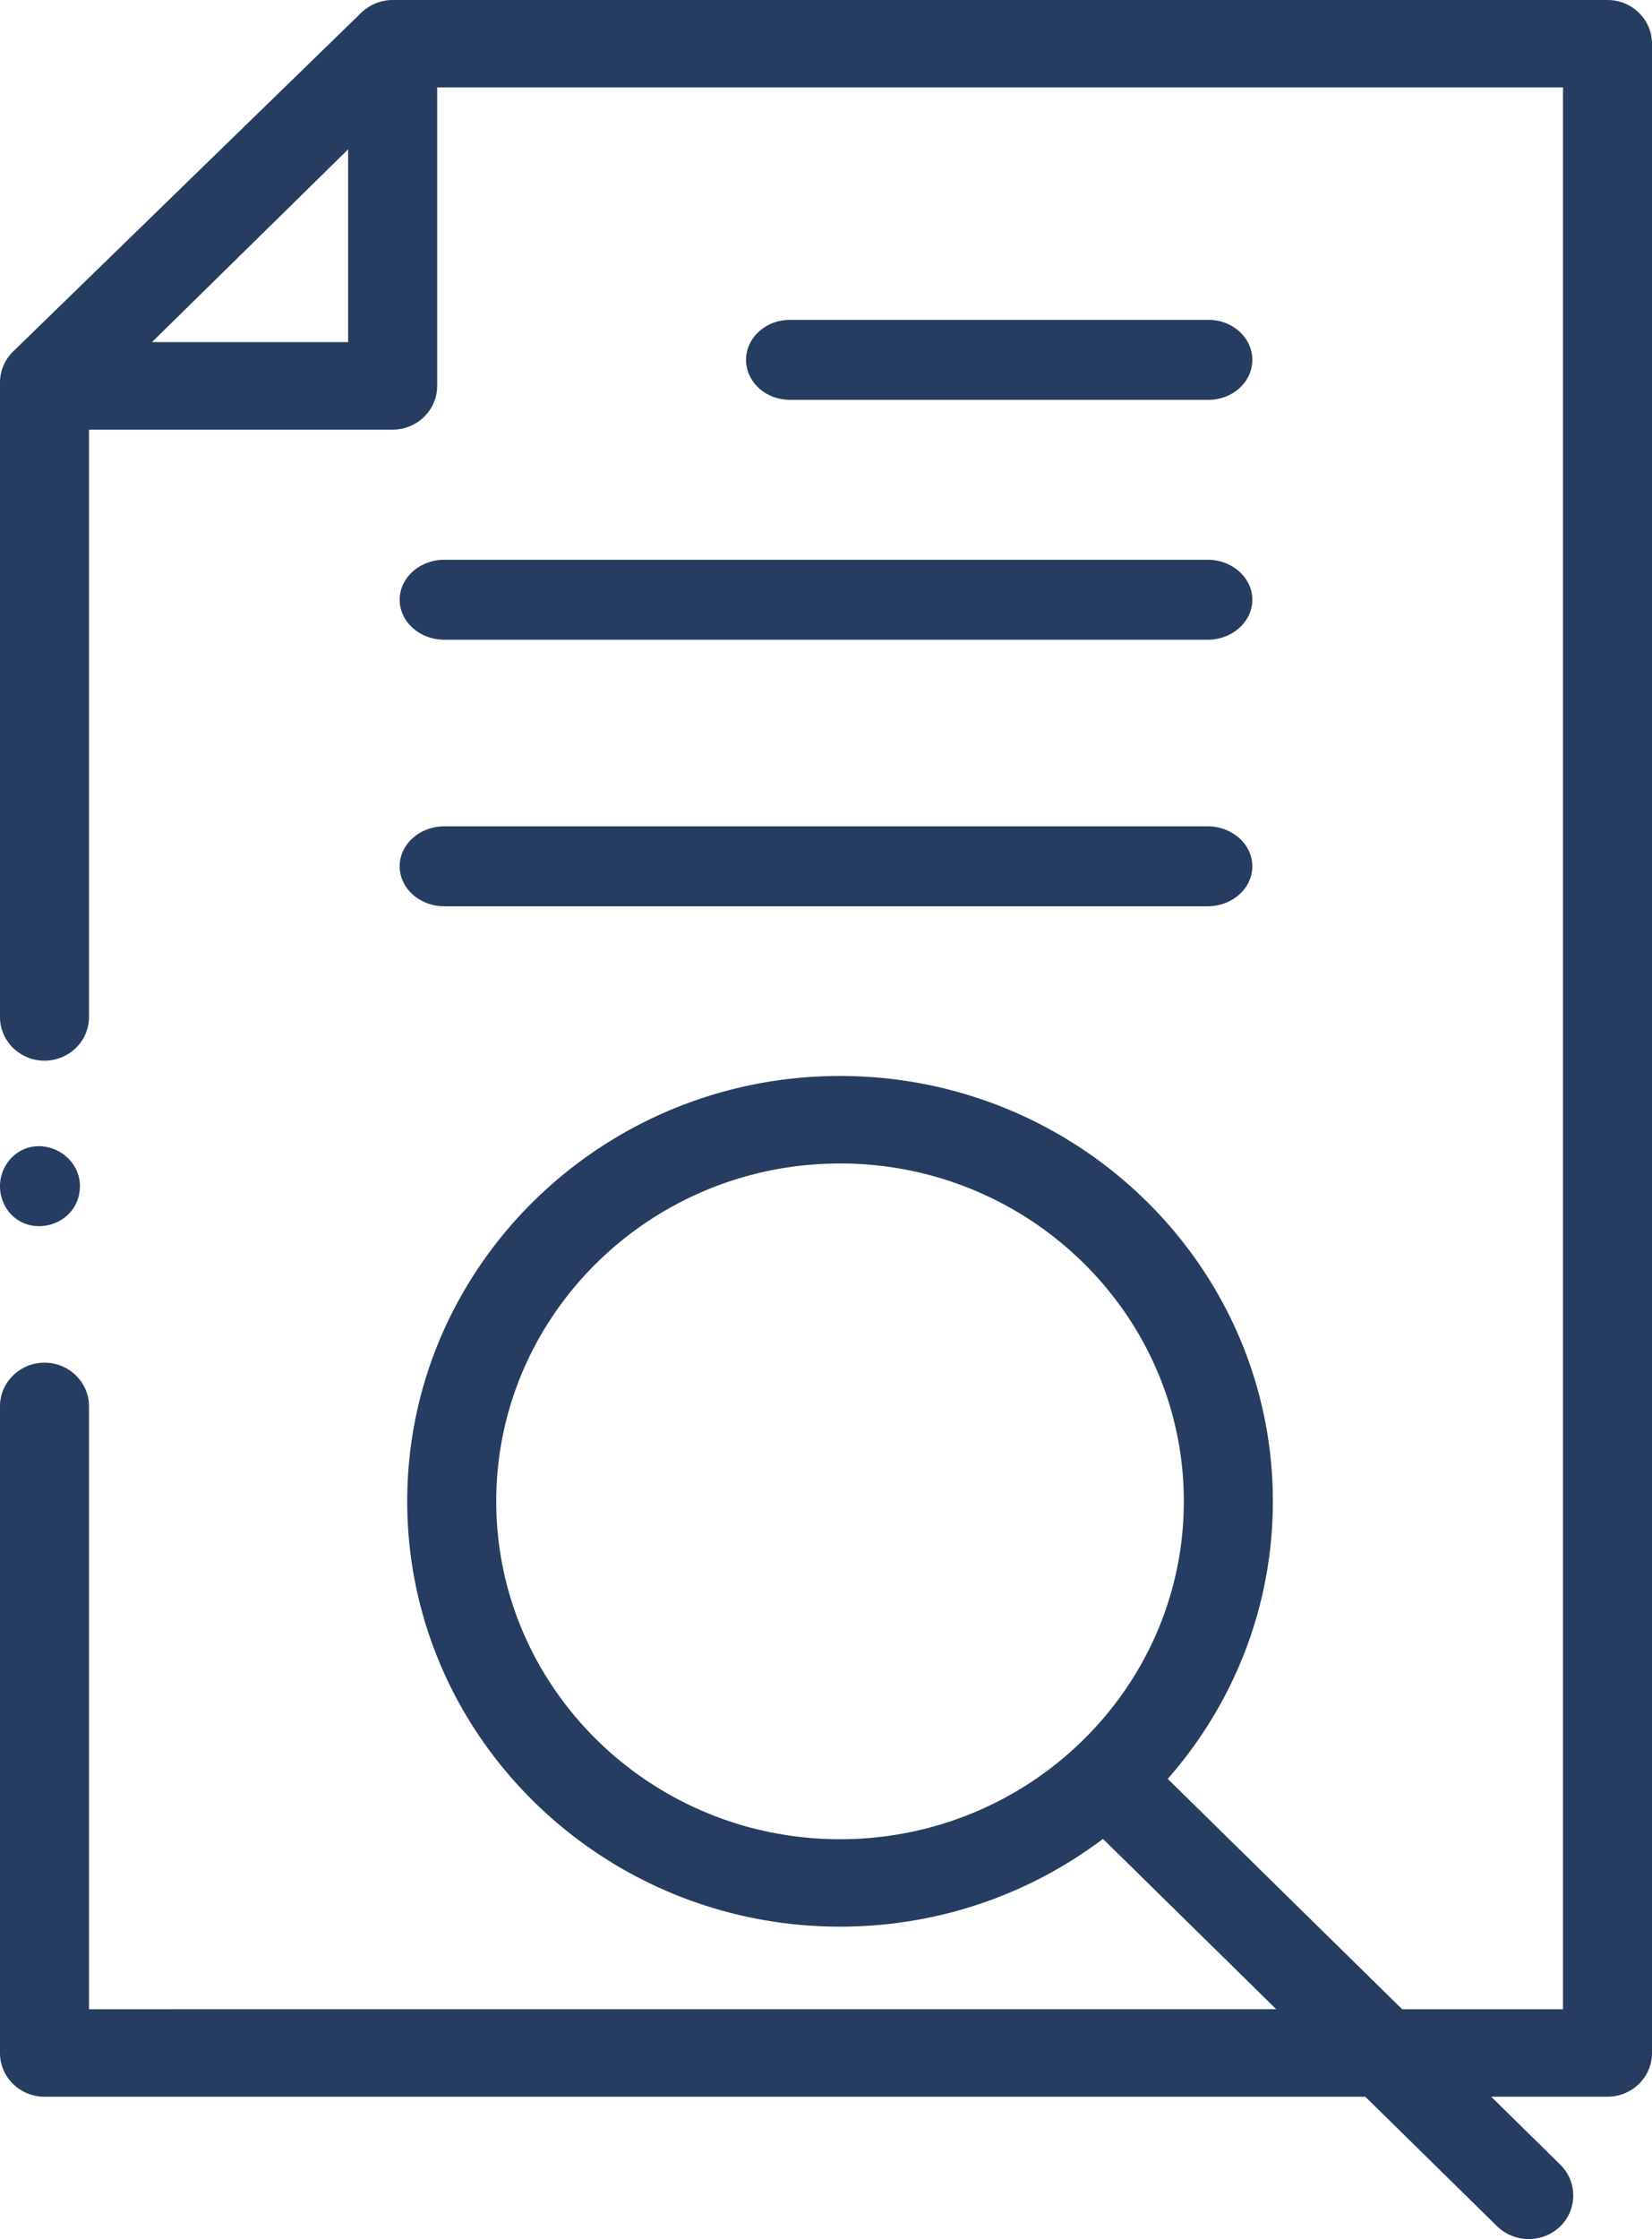
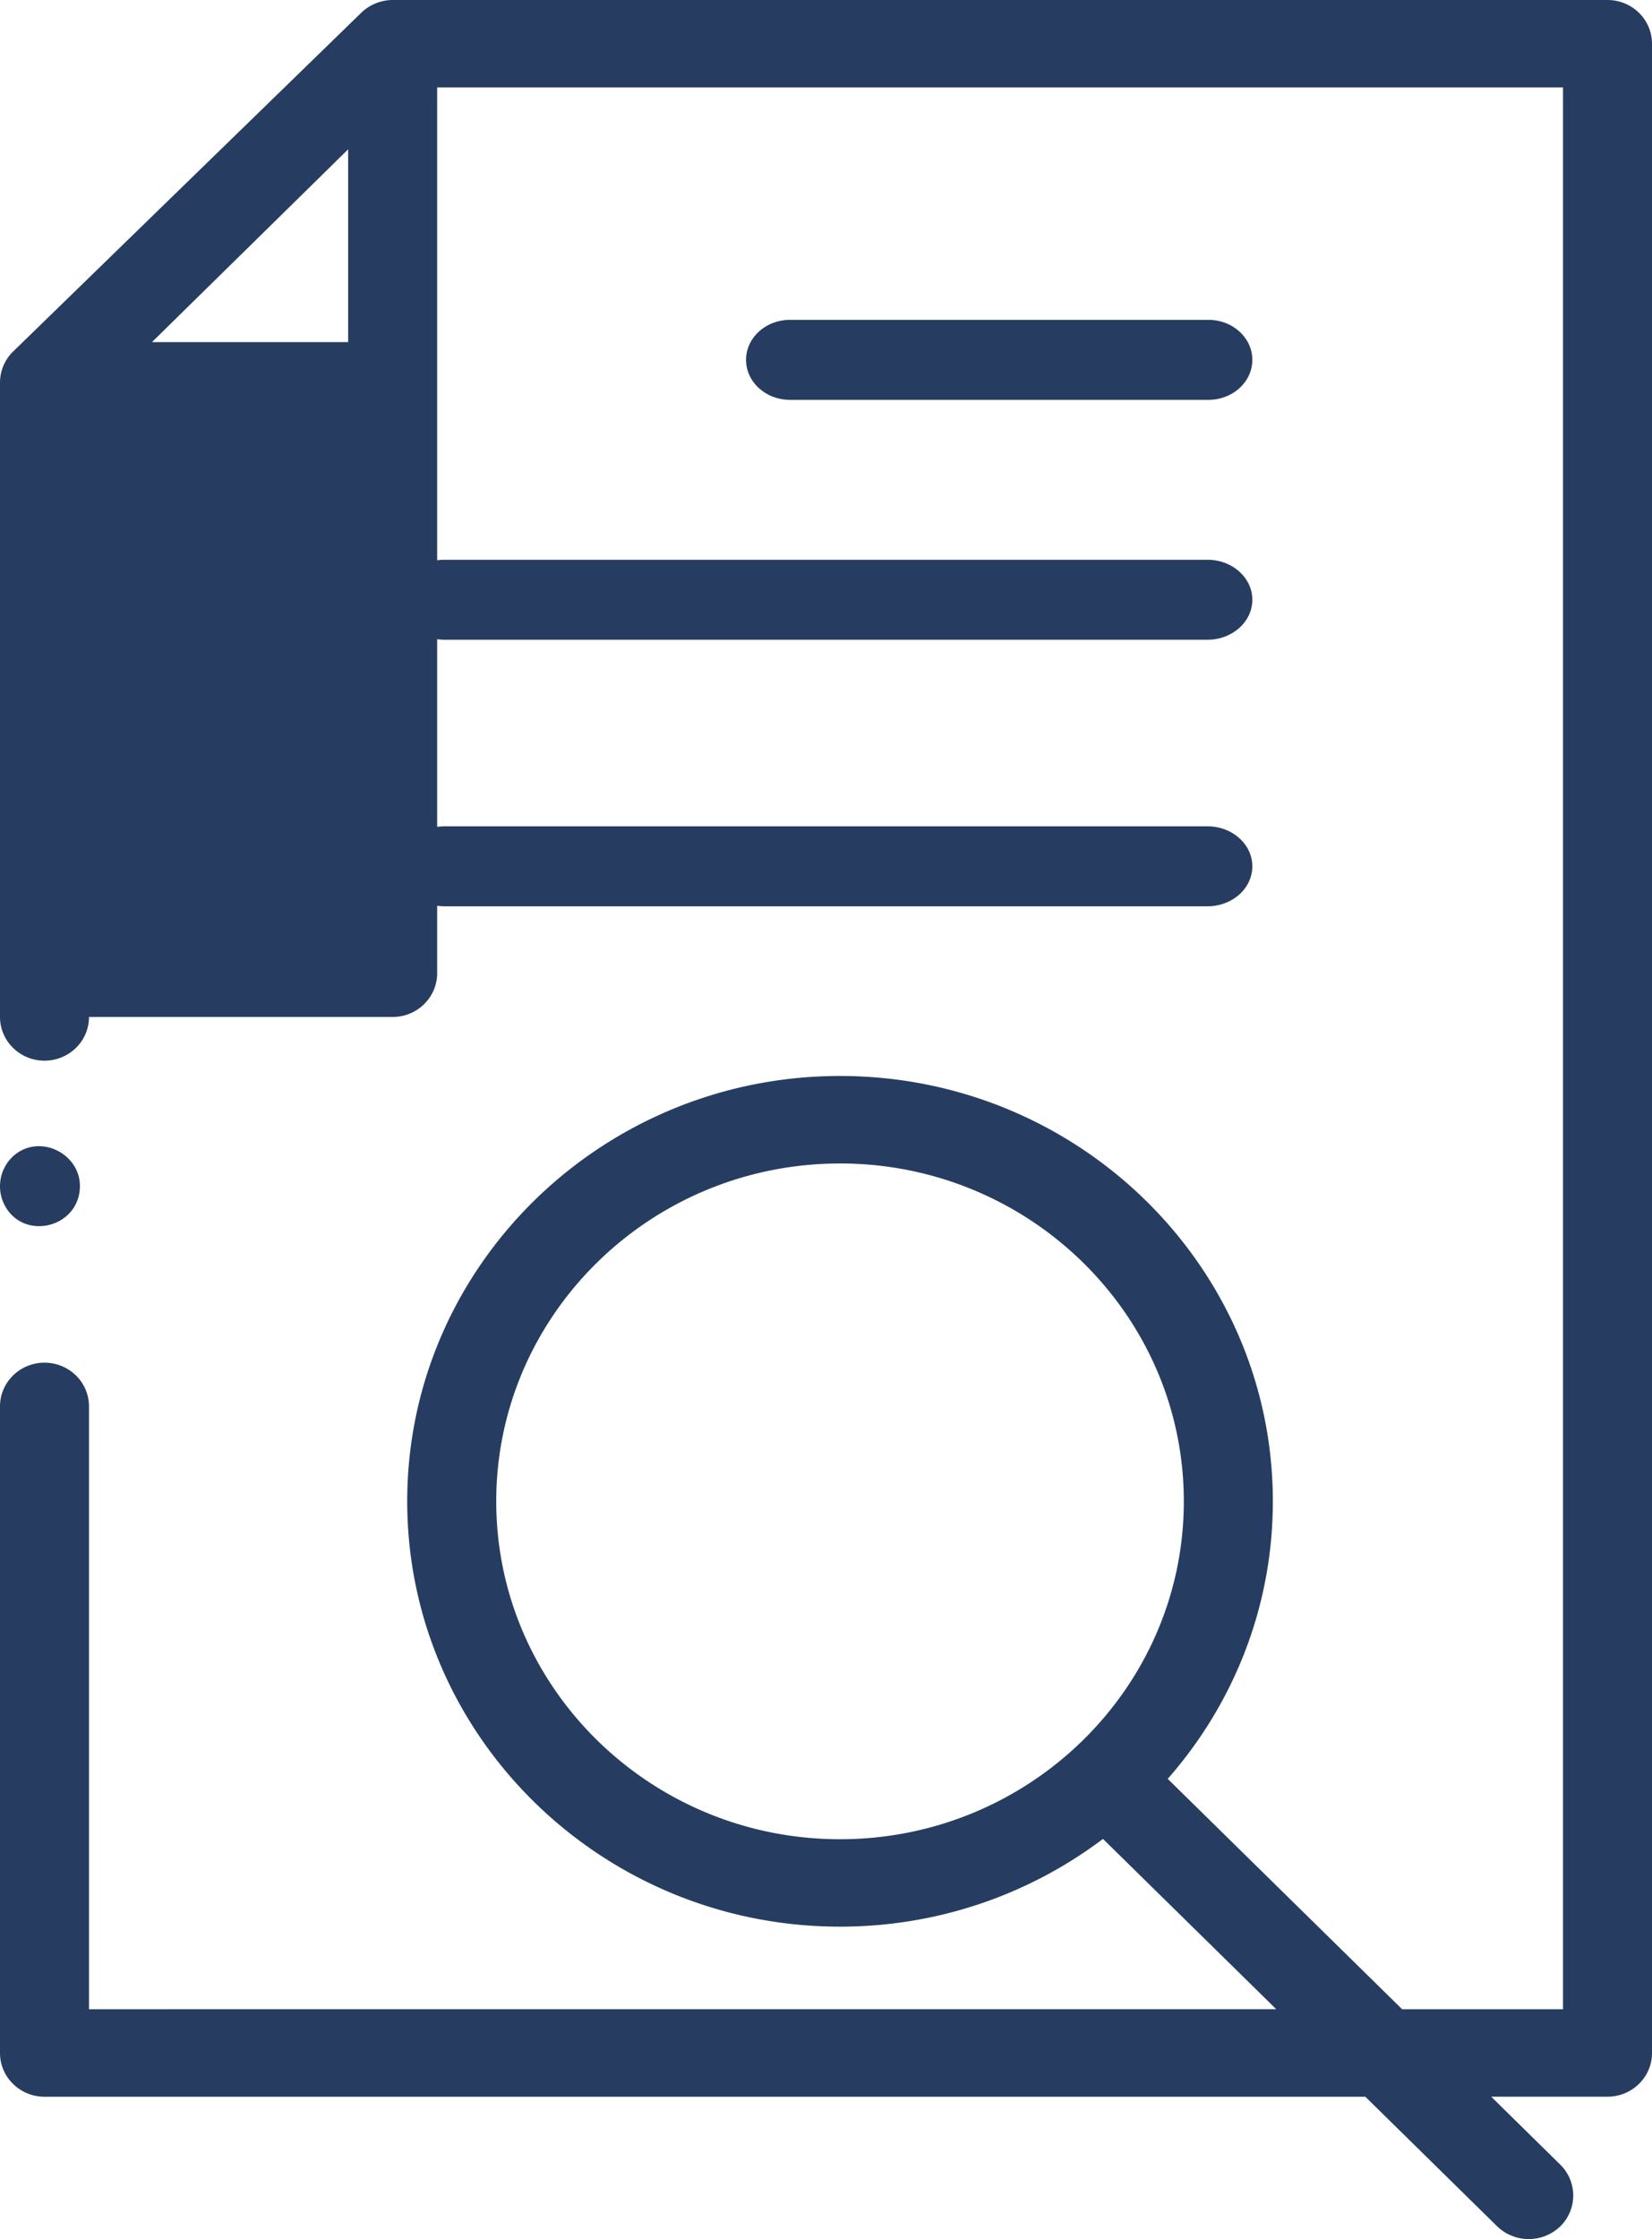
<svg xmlns="http://www.w3.org/2000/svg" width="62" height="84" viewBox="0 0 62 84">
  <g>
    <g>
-       <path fill="#263d61" d="M.249 45.343c.727 1.121 2.502.729 2.728-.581.24-1.39-1.454-2.322-2.49-1.381a1.538 1.538 0 0 0-.238 1.962M45.353 15c.91 0 1.647-.671 1.647-1.5 0-.828-.738-1.5-1.647-1.5H29.647c-.91 0-1.647.672-1.647 1.5 0 .829.738 1.5 1.647 1.5zm-28.67 19h28.634c.93 0 1.683-.671 1.683-1.5 0-.828-.754-1.5-1.683-1.5H16.683c-.93 0-1.683.672-1.683 1.5 0 .829.754 1.5 1.683 1.5M15 22.5c0 .829.754 1.5 1.683 1.5h28.634c.93 0 1.683-.671 1.683-1.5 0-.828-.754-1.5-1.683-1.5H16.683c-.93 0-1.683.672-1.683 1.5m16.526 21.148c7.114 0 12.903 5.686 12.903 12.675C44.43 63.313 38.64 69 31.526 69c-7.114 0-12.902-5.686-12.902-12.676 0-6.989 5.788-12.675 12.902-12.675zm-18.46-30.813H5.703l7.363-7.233zM14.736 0c-.441 0-.87.178-1.183.483L.495 13.185A1.627 1.627 0 0 0 0 14.35v23.802c0 .905.748 1.64 1.67 1.64.923 0 1.67-.735 1.67-1.64V16.118h11.397c.922 0 1.67-.736 1.67-1.642V3.281H58.66v72.097h-6.037l-8.798-8.643c2.457-2.796 3.945-6.437 3.945-10.412 0-8.798-7.287-15.957-16.244-15.957-8.956 0-16.243 7.16-16.243 15.957 0 8.799 7.287 15.957 16.243 15.957 3.71 0 7.131-1.228 9.869-3.292l6.504 6.39H3.34V52.762c0-.905-.747-1.64-1.67-1.64-.922 0-1.67.735-1.67 1.64V77.02c0 .905.748 1.64 1.67 1.64h49.57l4.953 4.866a1.708 1.708 0 0 0 2.362 0 1.621 1.621 0 0 0 0-2.32l-2.59-2.547h4.365c.922 0 1.67-.734 1.67-1.64V1.64C62 .735 61.252 0 60.33 0z" />
+       <path fill="#263d61" d="M.249 45.343c.727 1.121 2.502.729 2.728-.581.24-1.39-1.454-2.322-2.49-1.381a1.538 1.538 0 0 0-.238 1.962M45.353 15c.91 0 1.647-.671 1.647-1.5 0-.828-.738-1.5-1.647-1.5H29.647c-.91 0-1.647.672-1.647 1.5 0 .829.738 1.5 1.647 1.5zm-28.67 19h28.634c.93 0 1.683-.671 1.683-1.5 0-.828-.754-1.5-1.683-1.5H16.683c-.93 0-1.683.672-1.683 1.5 0 .829.754 1.5 1.683 1.5M15 22.5c0 .829.754 1.5 1.683 1.5h28.634c.93 0 1.683-.671 1.683-1.5 0-.828-.754-1.5-1.683-1.5H16.683c-.93 0-1.683.672-1.683 1.5m16.526 21.148c7.114 0 12.903 5.686 12.903 12.675C44.43 63.313 38.64 69 31.526 69c-7.114 0-12.902-5.686-12.902-12.676 0-6.989 5.788-12.675 12.902-12.675zm-18.46-30.813H5.703l7.363-7.233zM14.736 0c-.441 0-.87.178-1.183.483L.495 13.185A1.627 1.627 0 0 0 0 14.35v23.802c0 .905.748 1.64 1.67 1.64.923 0 1.67-.735 1.67-1.64h11.397c.922 0 1.67-.736 1.67-1.642V3.281H58.66v72.097h-6.037l-8.798-8.643c2.457-2.796 3.945-6.437 3.945-10.412 0-8.798-7.287-15.957-16.244-15.957-8.956 0-16.243 7.16-16.243 15.957 0 8.799 7.287 15.957 16.243 15.957 3.71 0 7.131-1.228 9.869-3.292l6.504 6.39H3.34V52.762c0-.905-.747-1.64-1.67-1.64-.922 0-1.67.735-1.67 1.64V77.02c0 .905.748 1.64 1.67 1.64h49.57l4.953 4.866a1.708 1.708 0 0 0 2.362 0 1.621 1.621 0 0 0 0-2.32l-2.59-2.547h4.365c.922 0 1.67-.734 1.67-1.64V1.64C62 .735 61.252 0 60.33 0z" />
    </g>
  </g>
</svg>